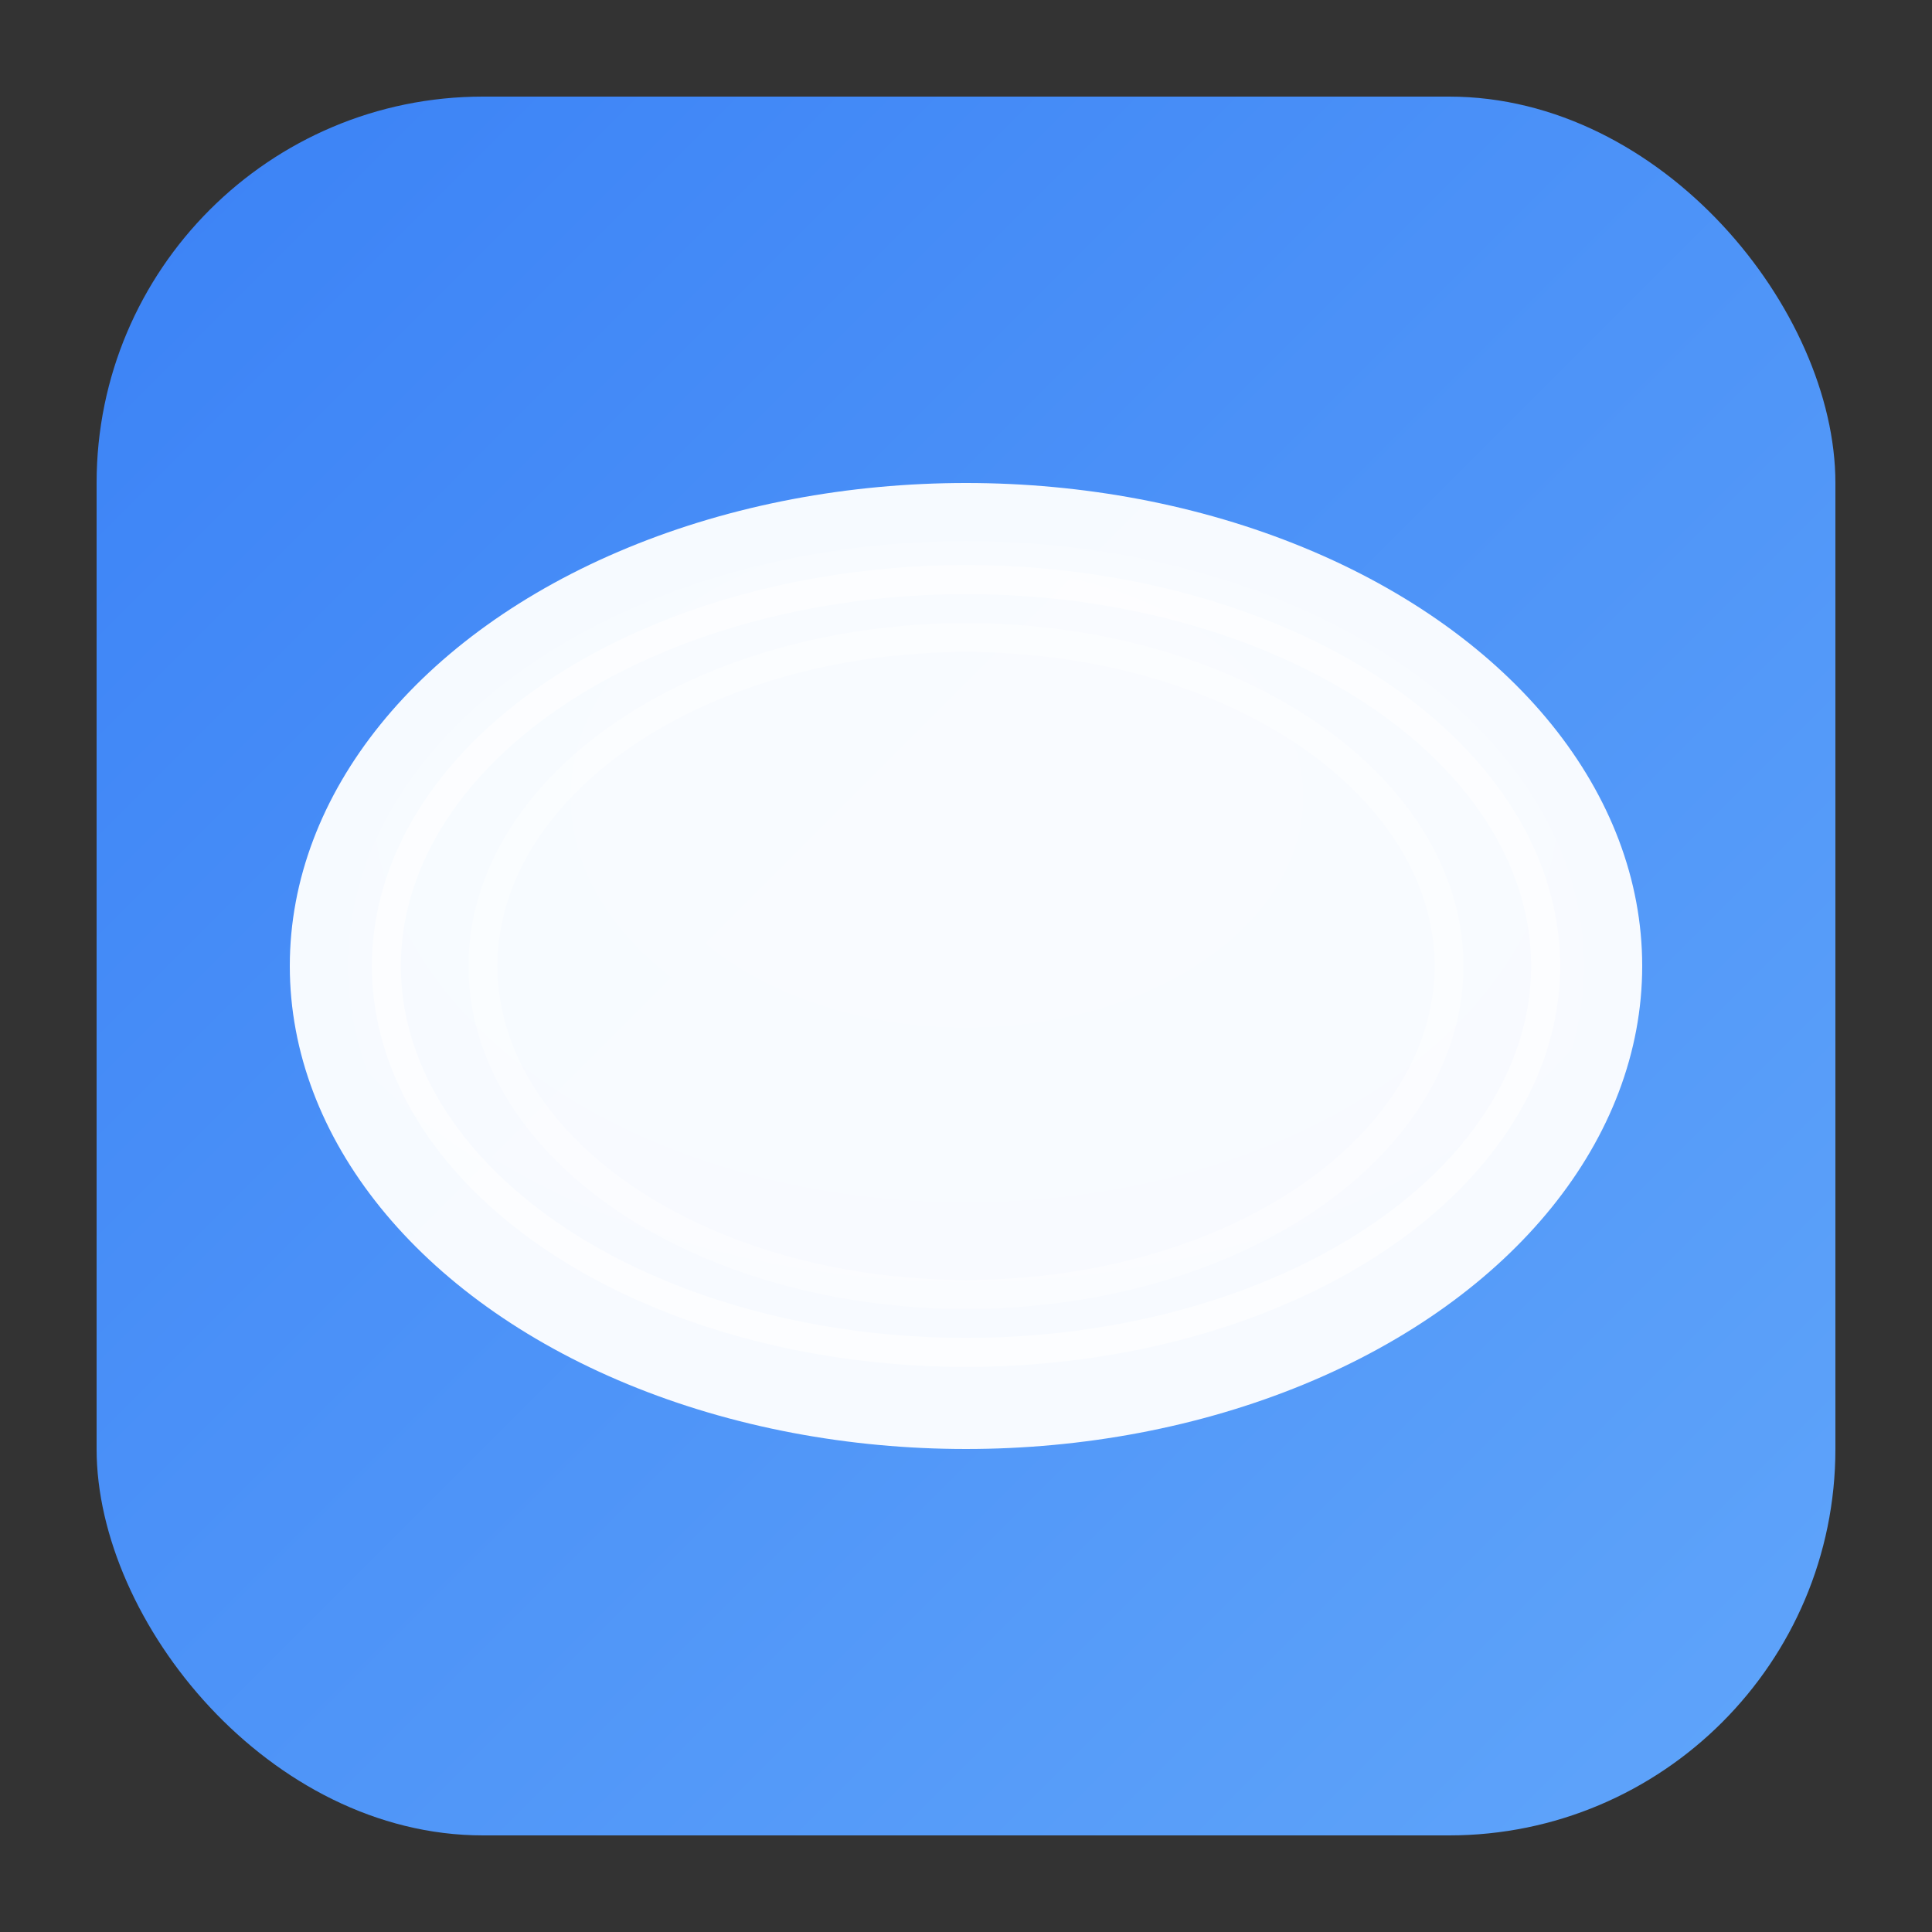
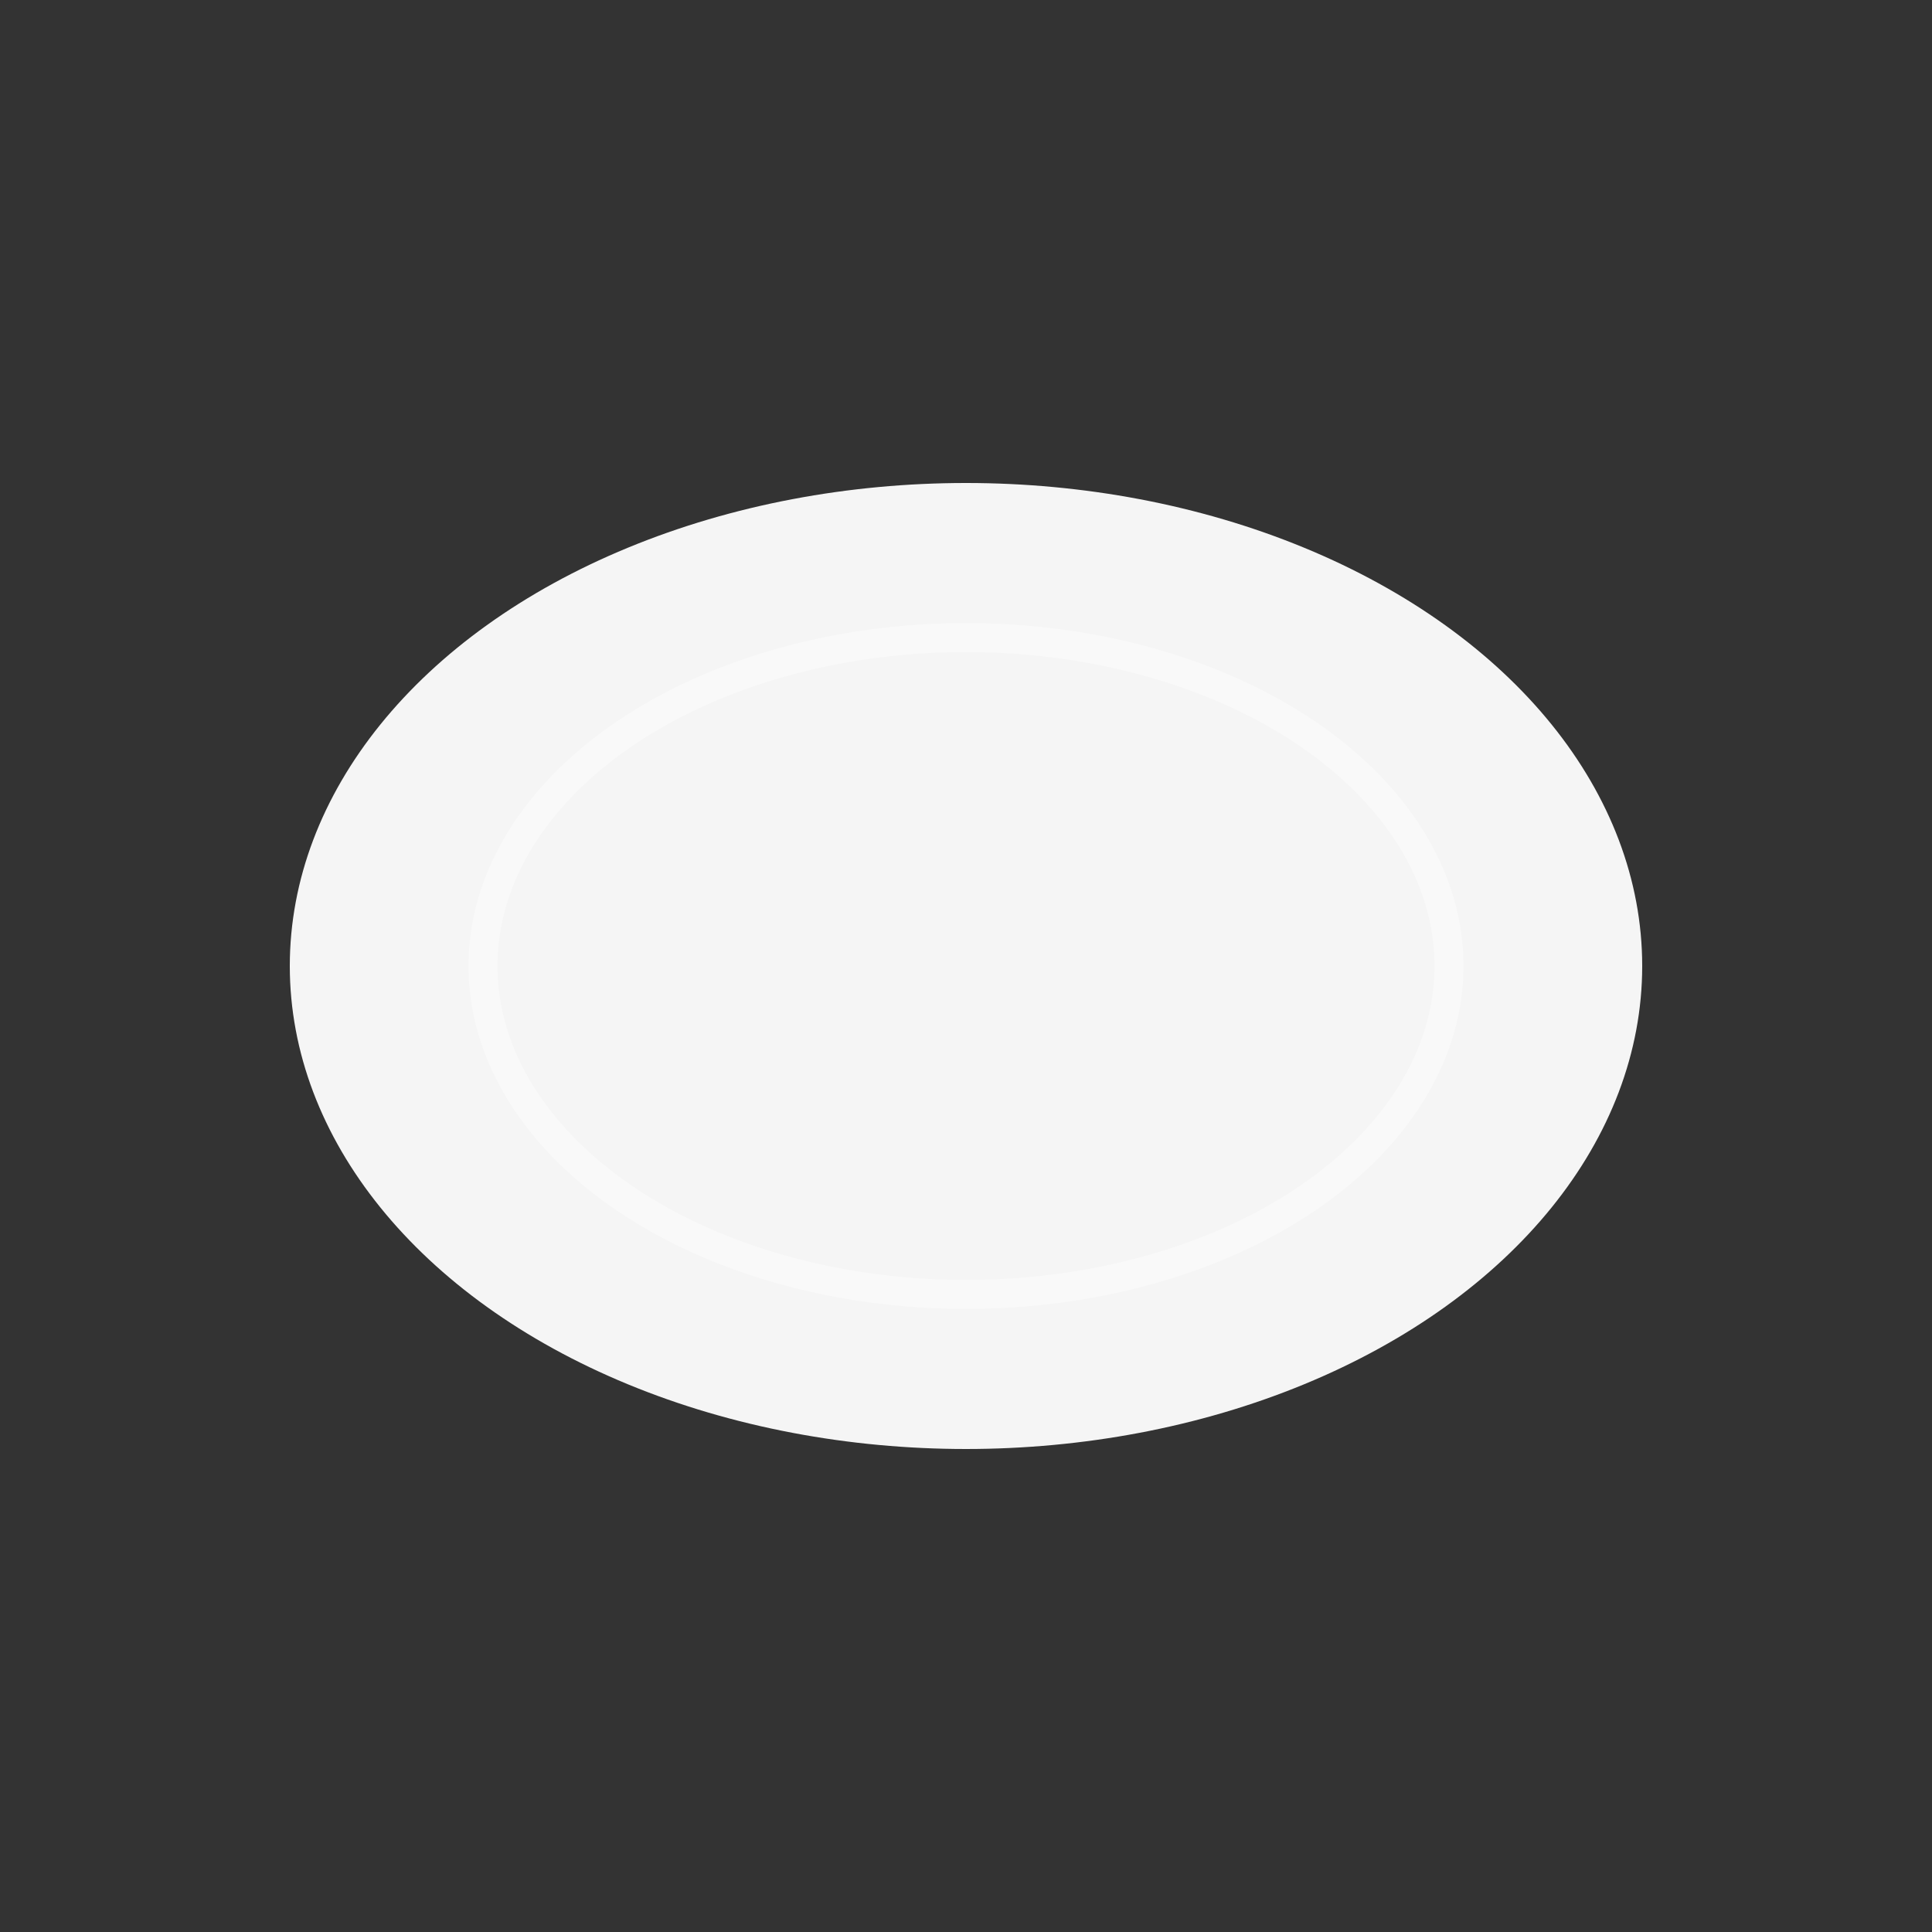
<svg xmlns="http://www.w3.org/2000/svg" viewBox="0 0 100 100">
  <rect x="0" y="0" width="100" height="100" fill="#333333" stroke="none" />
  <defs>
    <linearGradient id="flyxGradient" x1="0%" y1="0%" x2="100%" y2="100%">
      <stop offset="0%" style="stop-color:#3b82f6;stop-opacity:1" />
      <stop offset="100%" style="stop-color:#60a5fa;stop-opacity:1" />
    </linearGradient>
    <radialGradient id="screenGradient" cx="50%" cy="30%" r="60%">
      <stop offset="0%" style="stop-color:#ffffff;stop-opacity:0.3" />
      <stop offset="100%" style="stop-color:#ffffff;stop-opacity:0.05" />
    </radialGradient>
  </defs>
-   <rect x="5" y="5" width="90" height="90" rx="20" fill="url(#flyxGradient)" />
  <ellipse cx="50" cy="50" rx="35" ry="25" fill="white" opacity="0.95" />
-   <ellipse cx="50" cy="50" rx="32" ry="22" fill="url(#screenGradient)" />
-   <ellipse cx="50" cy="50" rx="30" ry="20" fill="none" stroke="white" stroke-width="1.5" opacity="0.6" />
  <ellipse cx="50" cy="50" rx="25" ry="17" fill="none" stroke="white" stroke-width="1.5" opacity="0.4" />
</svg>